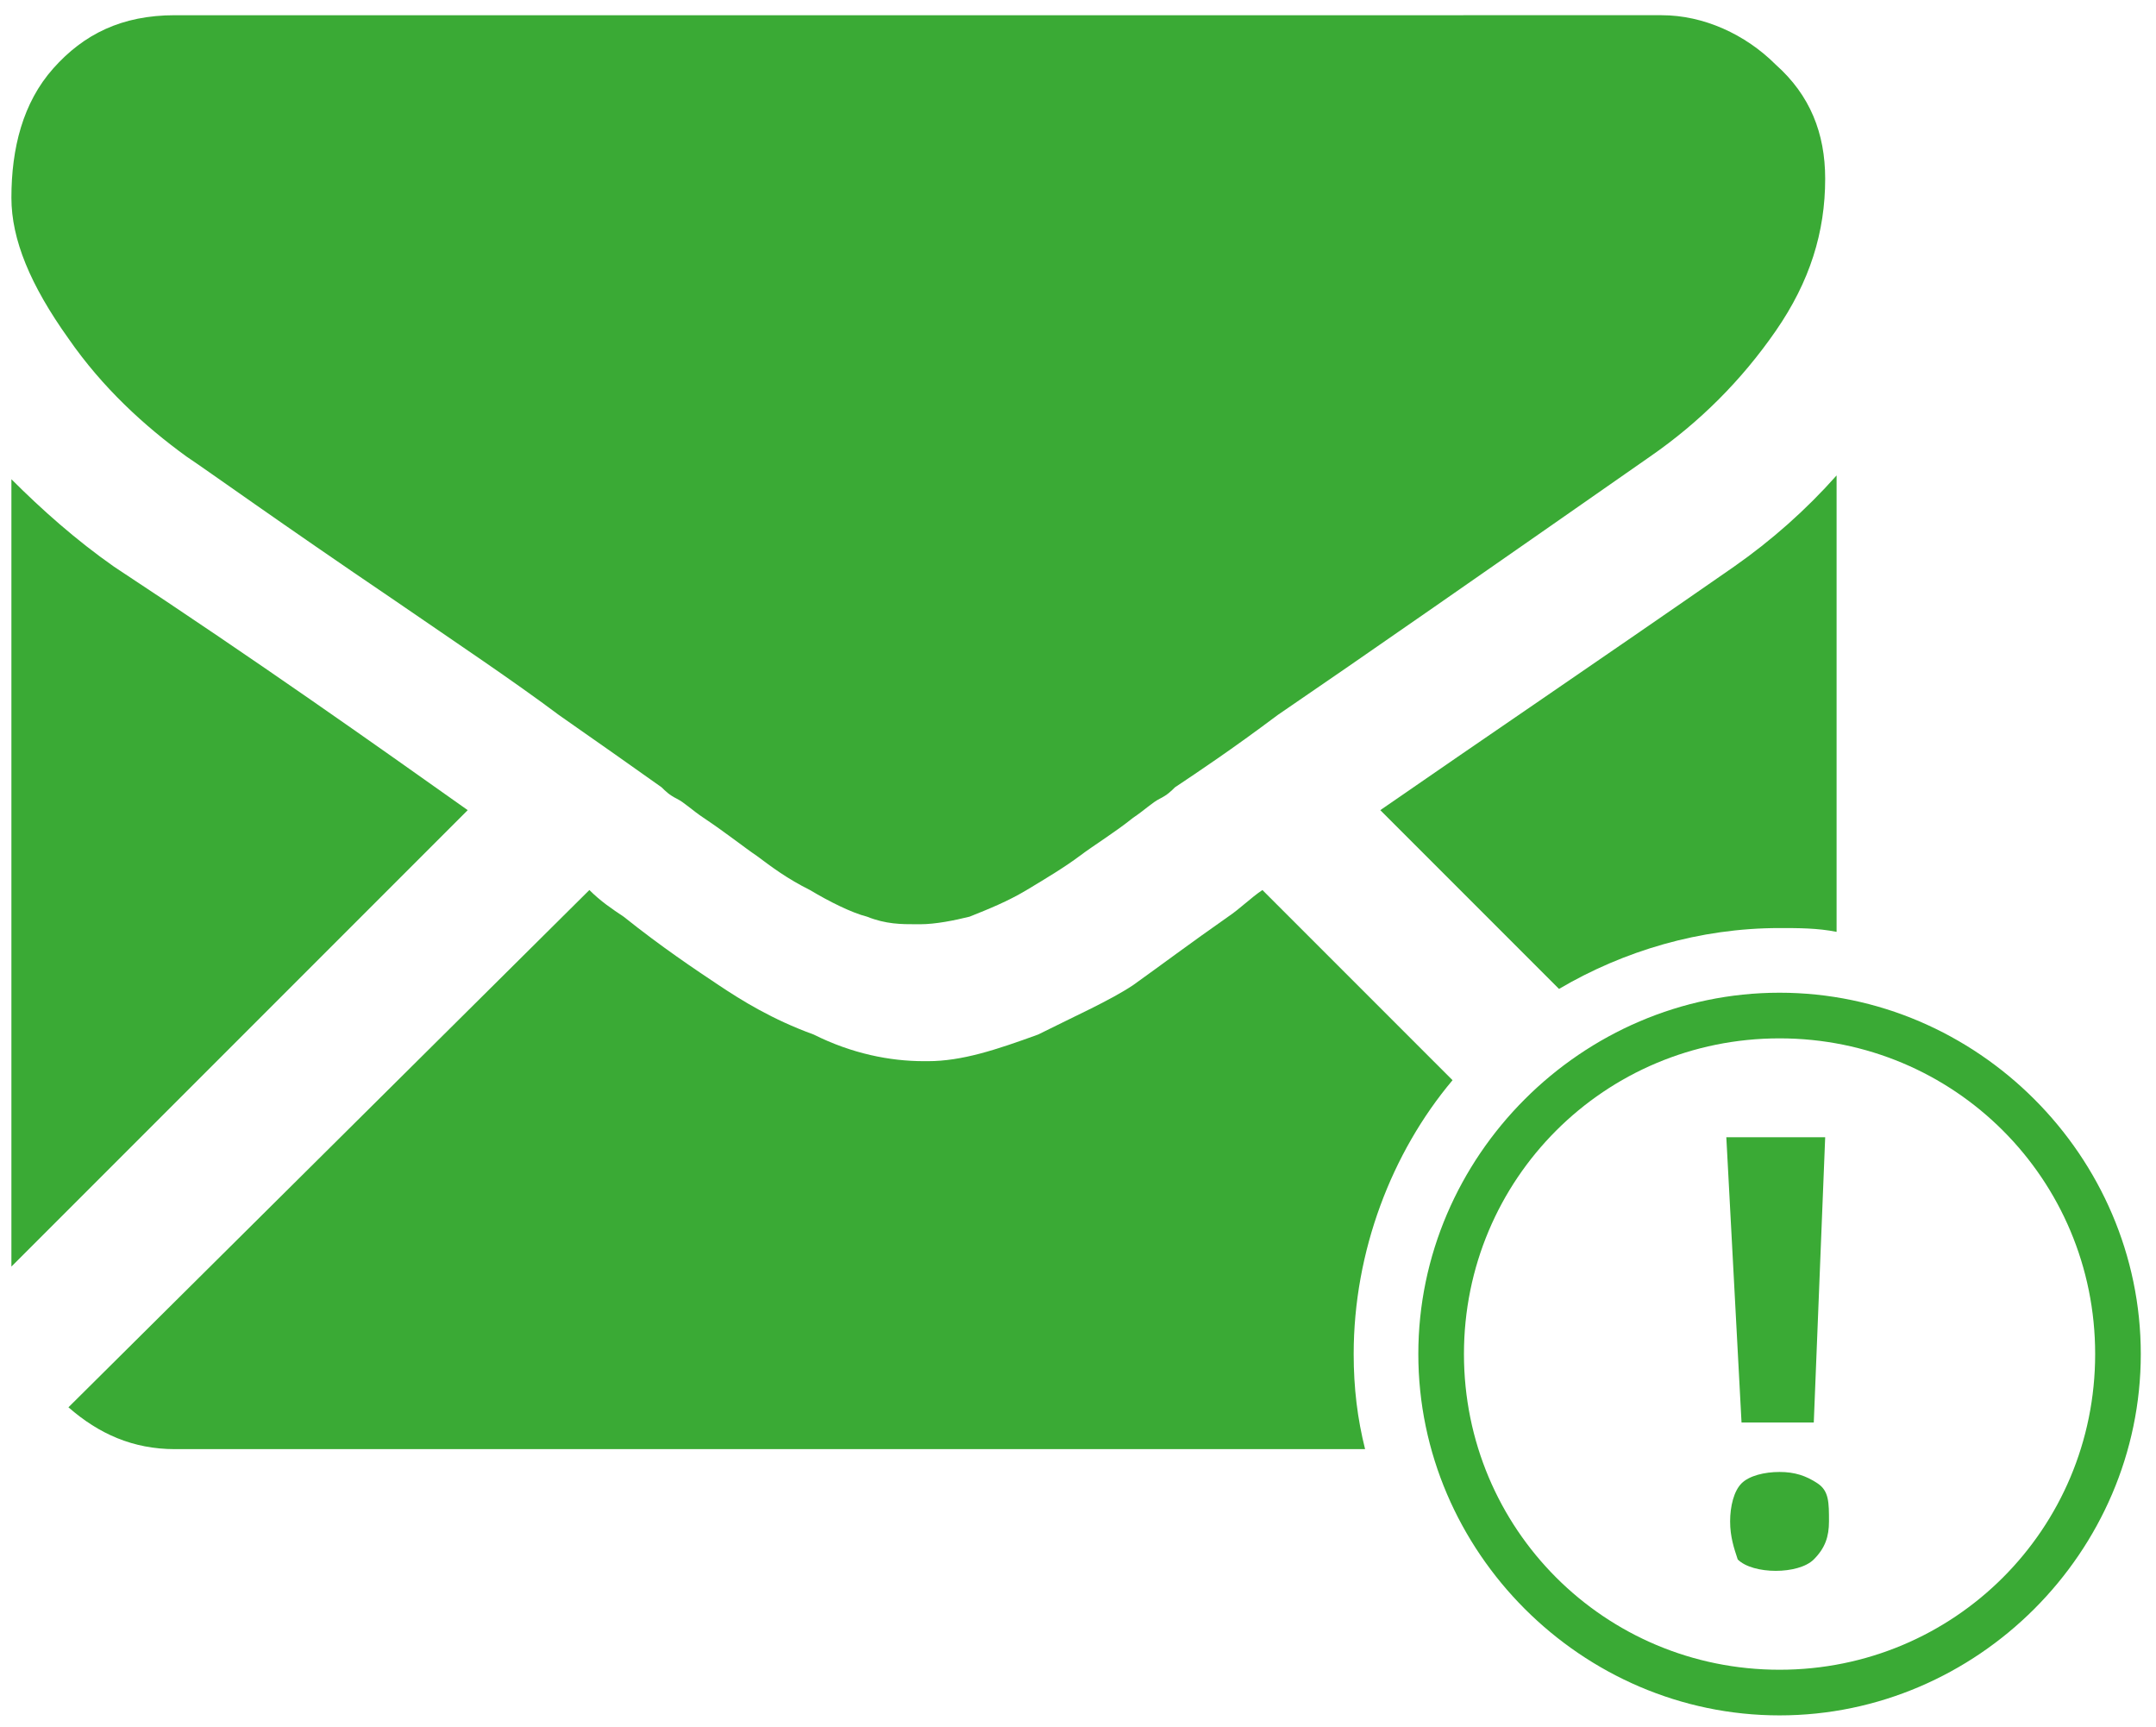
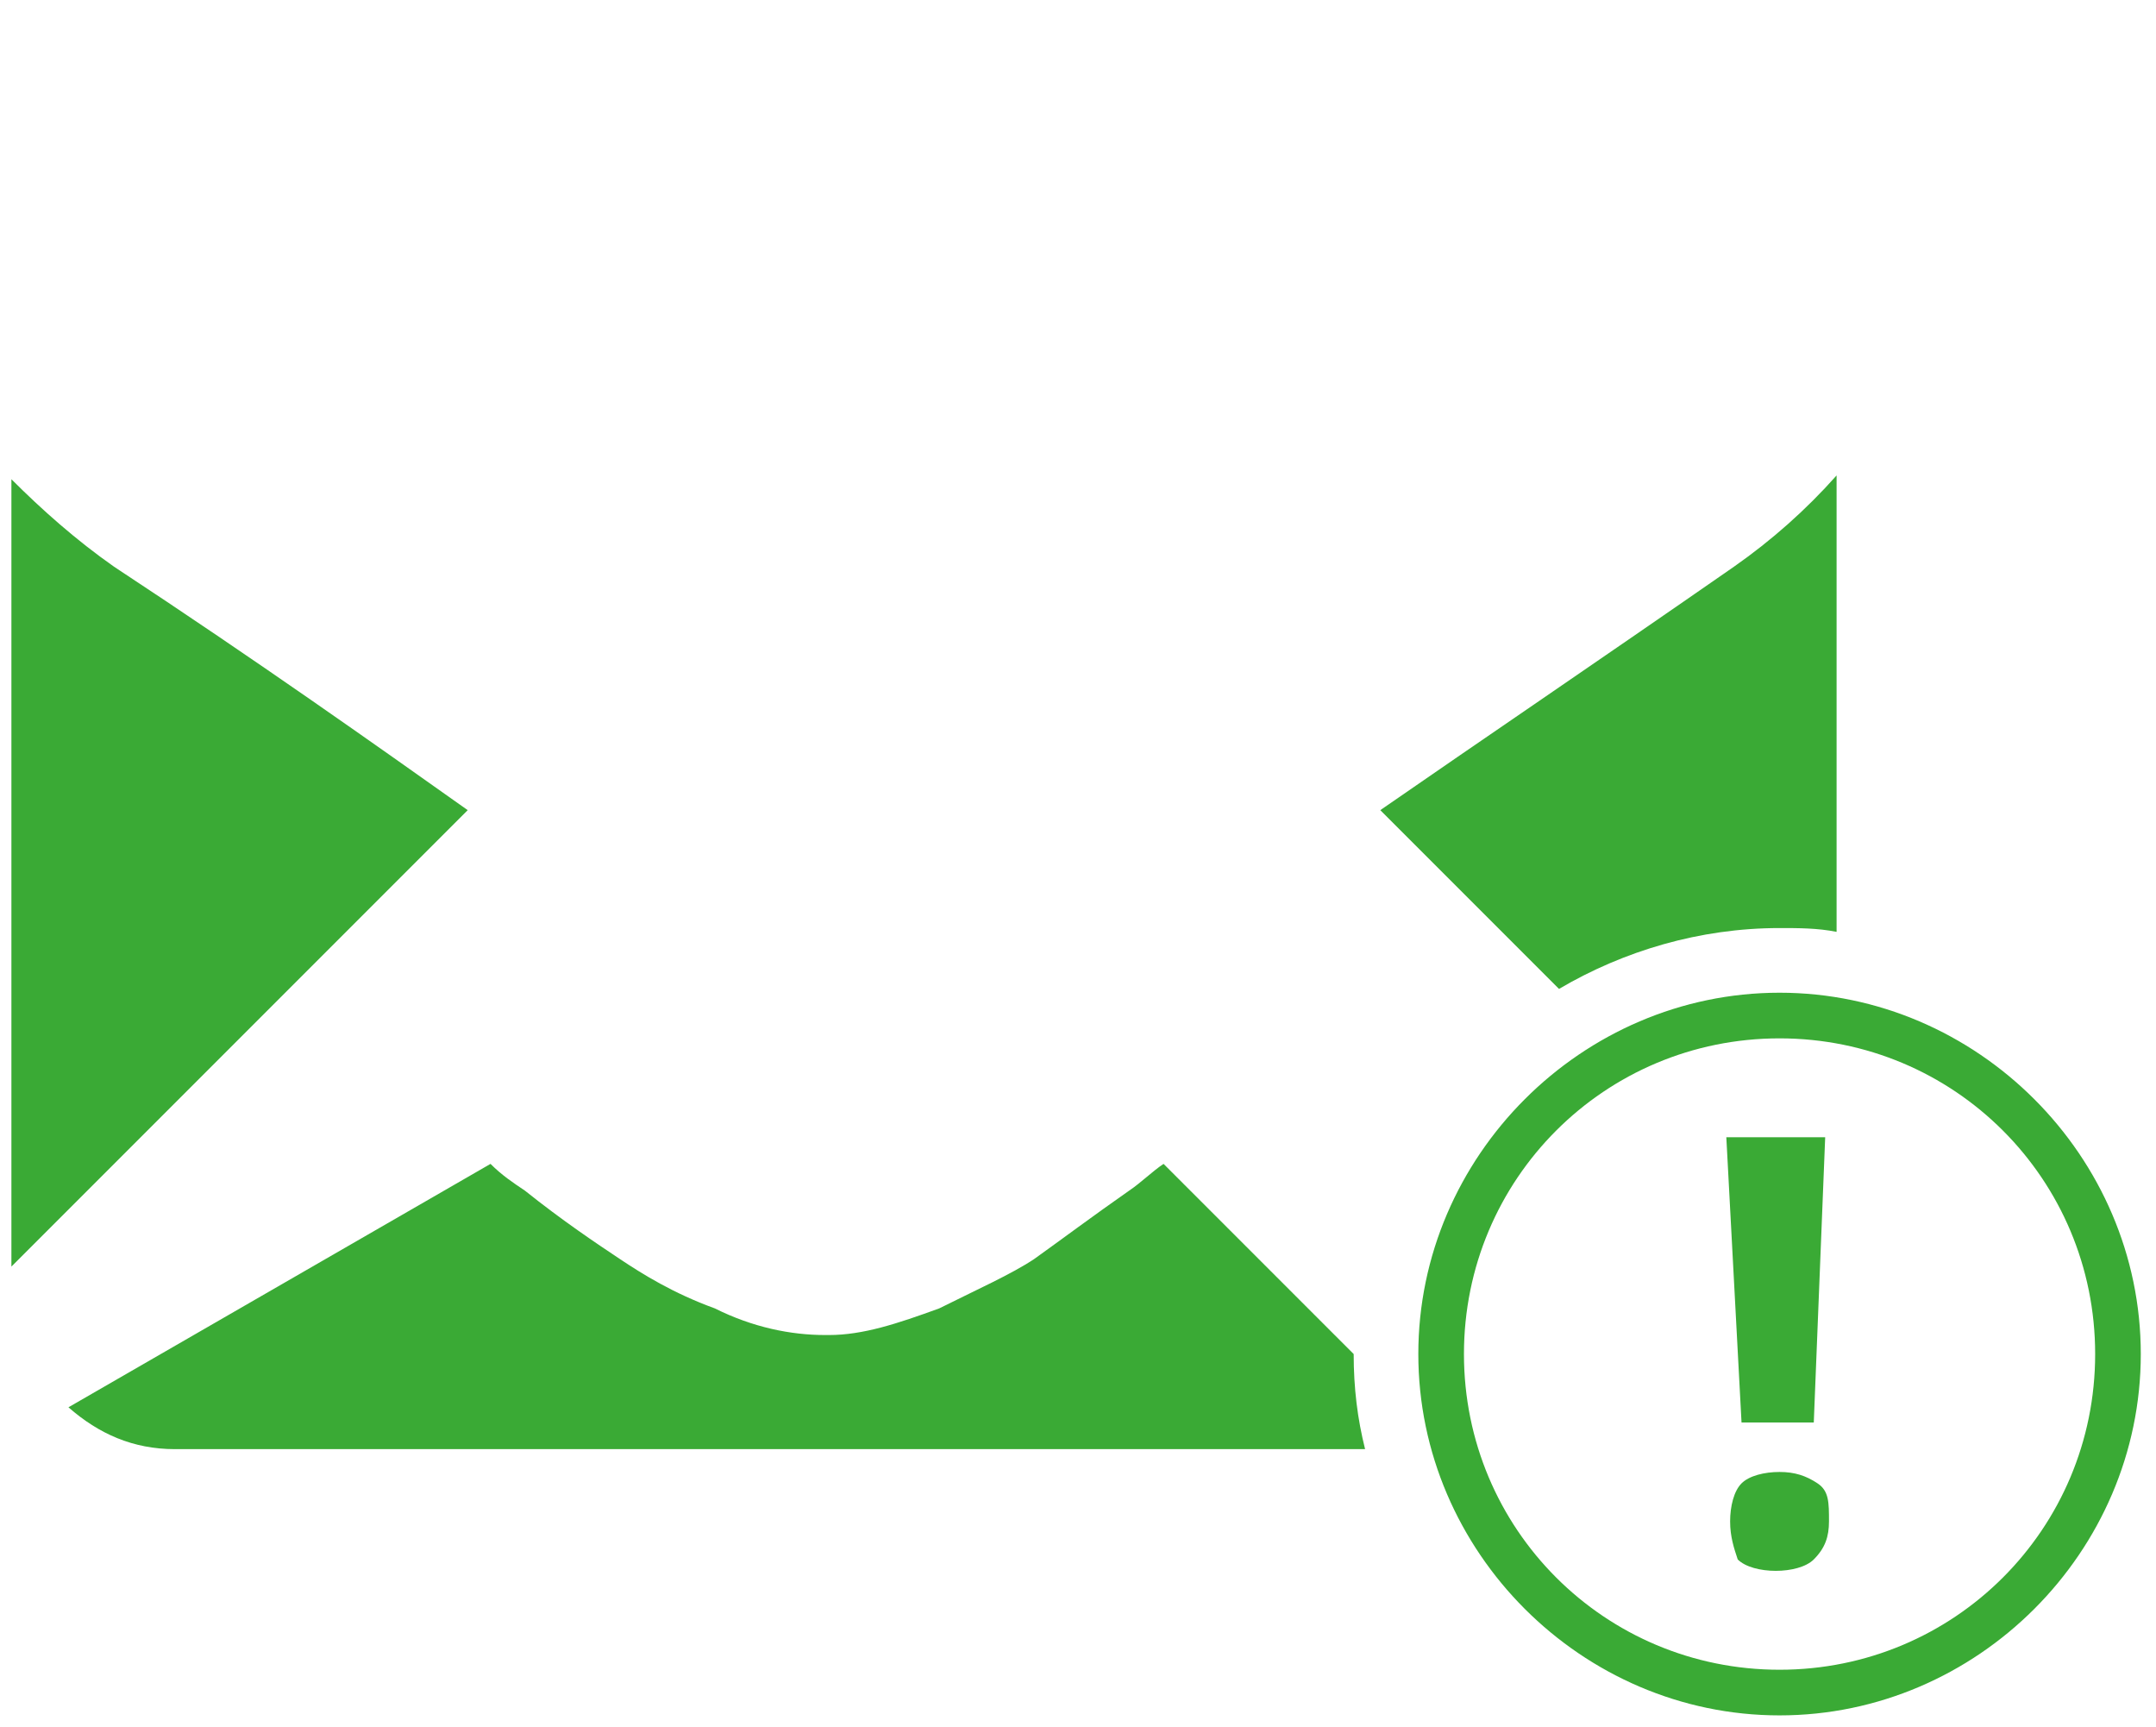
<svg xmlns="http://www.w3.org/2000/svg" version="1.1" id="Layer_1" x="0px" y="0px" viewBox="0 0 56.7 45.4" style="enable-background:new 0 0 56.7 45.4;" xml:space="preserve">
  <style type="text/css">
	.st0{fill:#3AAA35;}
</style>
  <g>
    <g>
-       <path class="st0" d="M4.9,12c0.6,0.4,2.4,1.7,5.5,3.8c1.6,1.1,3.1,2.1,4.3,3c1,0.7,2,1.4,2.7,1.9c0.1,0.1,0.2,0.2,0.4,0.3    c0.2,0.1,0.4,0.3,0.7,0.5c0.6,0.4,1.1,0.8,1.4,1c0.4,0.3,0.8,0.6,1.4,0.9c0.5,0.3,1.1,0.6,1.5,0.7c0.5,0.2,0.9,0.2,1.3,0.2h0.1    c0.4,0,0.9-0.1,1.3-0.2c0.5-0.2,1-0.4,1.5-0.7c0.5-0.3,1-0.6,1.4-0.9c0.4-0.3,0.9-0.6,1.4-1c0.3-0.2,0.5-0.4,0.7-0.5    c0.2-0.1,0.3-0.2,0.4-0.3c0.6-0.4,1.5-1,2.7-1.9c2.2-1.5,5.5-3.8,9.8-6.8c1.3-0.9,2.4-2,3.3-3.3c0.9-1.3,1.3-2.6,1.3-4    c0-1.2-0.4-2.2-1.3-3c-0.8-0.8-1.9-1.3-3-1.3H4.6c-1.4,0-2.4,0.5-3.2,1.4C0.6,2.7,0.3,3.9,0.3,5.2c0,1.1,0.5,2.3,1.5,3.7    C2.7,10.2,3.8,11.2,4.9,12z" />
      <path class="st0" d="M45.6,14.9c-3.6,2.5-6.7,4.6-9.3,6.4L41,26c1.7-1,3.7-1.6,5.8-1.6c0.5,0,1,0,1.5,0.1V12.5    C47.5,13.4,46.6,14.2,45.6,14.9z" />
      <path class="st0" d="M3,14.9c-1-0.7-1.9-1.5-2.7-2.3v20.7l12-12C9.9,19.6,6.8,17.4,3,14.9z" />
-       <path class="st0" d="M35.6,35.6c0-2.7,1-5.3,2.6-7.2l-5-5c-0.3,0.2-0.6,0.5-0.9,0.7c-1,0.7-1.8,1.3-2.5,1.8    c-0.6,0.4-1.5,0.8-2.5,1.3c-1.1,0.4-2,0.7-2.9,0.7h-0.1c-0.9,0-1.9-0.2-2.9-0.7c-1.1-0.4-1.9-0.9-2.5-1.3c-0.6-0.4-1.5-1-2.5-1.8    c-0.3-0.2-0.6-0.4-0.9-0.7L1.8,37c0.8,0.7,1.7,1.1,2.8,1.1h31.3C35.7,37.3,35.6,36.5,35.6,35.6z" />
+       <path class="st0" d="M35.6,35.6l-5-5c-0.3,0.2-0.6,0.5-0.9,0.7c-1,0.7-1.8,1.3-2.5,1.8    c-0.6,0.4-1.5,0.8-2.5,1.3c-1.1,0.4-2,0.7-2.9,0.7h-0.1c-0.9,0-1.9-0.2-2.9-0.7c-1.1-0.4-1.9-0.9-2.5-1.3c-0.6-0.4-1.5-1-2.5-1.8    c-0.3-0.2-0.6-0.4-0.9-0.7L1.8,37c0.8,0.7,1.7,1.1,2.8,1.1h31.3C35.7,37.3,35.6,36.5,35.6,35.6z" />
    </g>
    <path class="st0" d="M46.8,45.1c-5.2,0-9.5-4.3-9.5-9.5s4.3-9.5,9.5-9.5s9.5,4.3,9.5,9.5S52,45.1,46.8,45.1z M46.8,27.3   c-4.6,0-8.3,3.7-8.3,8.3s3.7,8.3,8.3,8.3s8.3-3.7,8.3-8.3S51.4,27.3,46.8,27.3z" />
    <g>
      <path class="st0" d="M45.5,40c0-0.4,0.1-0.8,0.3-1c0.2-0.2,0.6-0.3,1-0.3c0.4,0,0.7,0.1,1,0.3s0.3,0.5,0.3,1c0,0.4-0.1,0.7-0.4,1    c-0.2,0.2-0.6,0.3-1,0.3c-0.4,0-0.8-0.1-1-0.3C45.6,40.7,45.5,40.4,45.5,40z M47.7,37.4h-1.9l-0.4-7.5h2.6L47.7,37.4z" />
    </g>
  </g>
</svg>